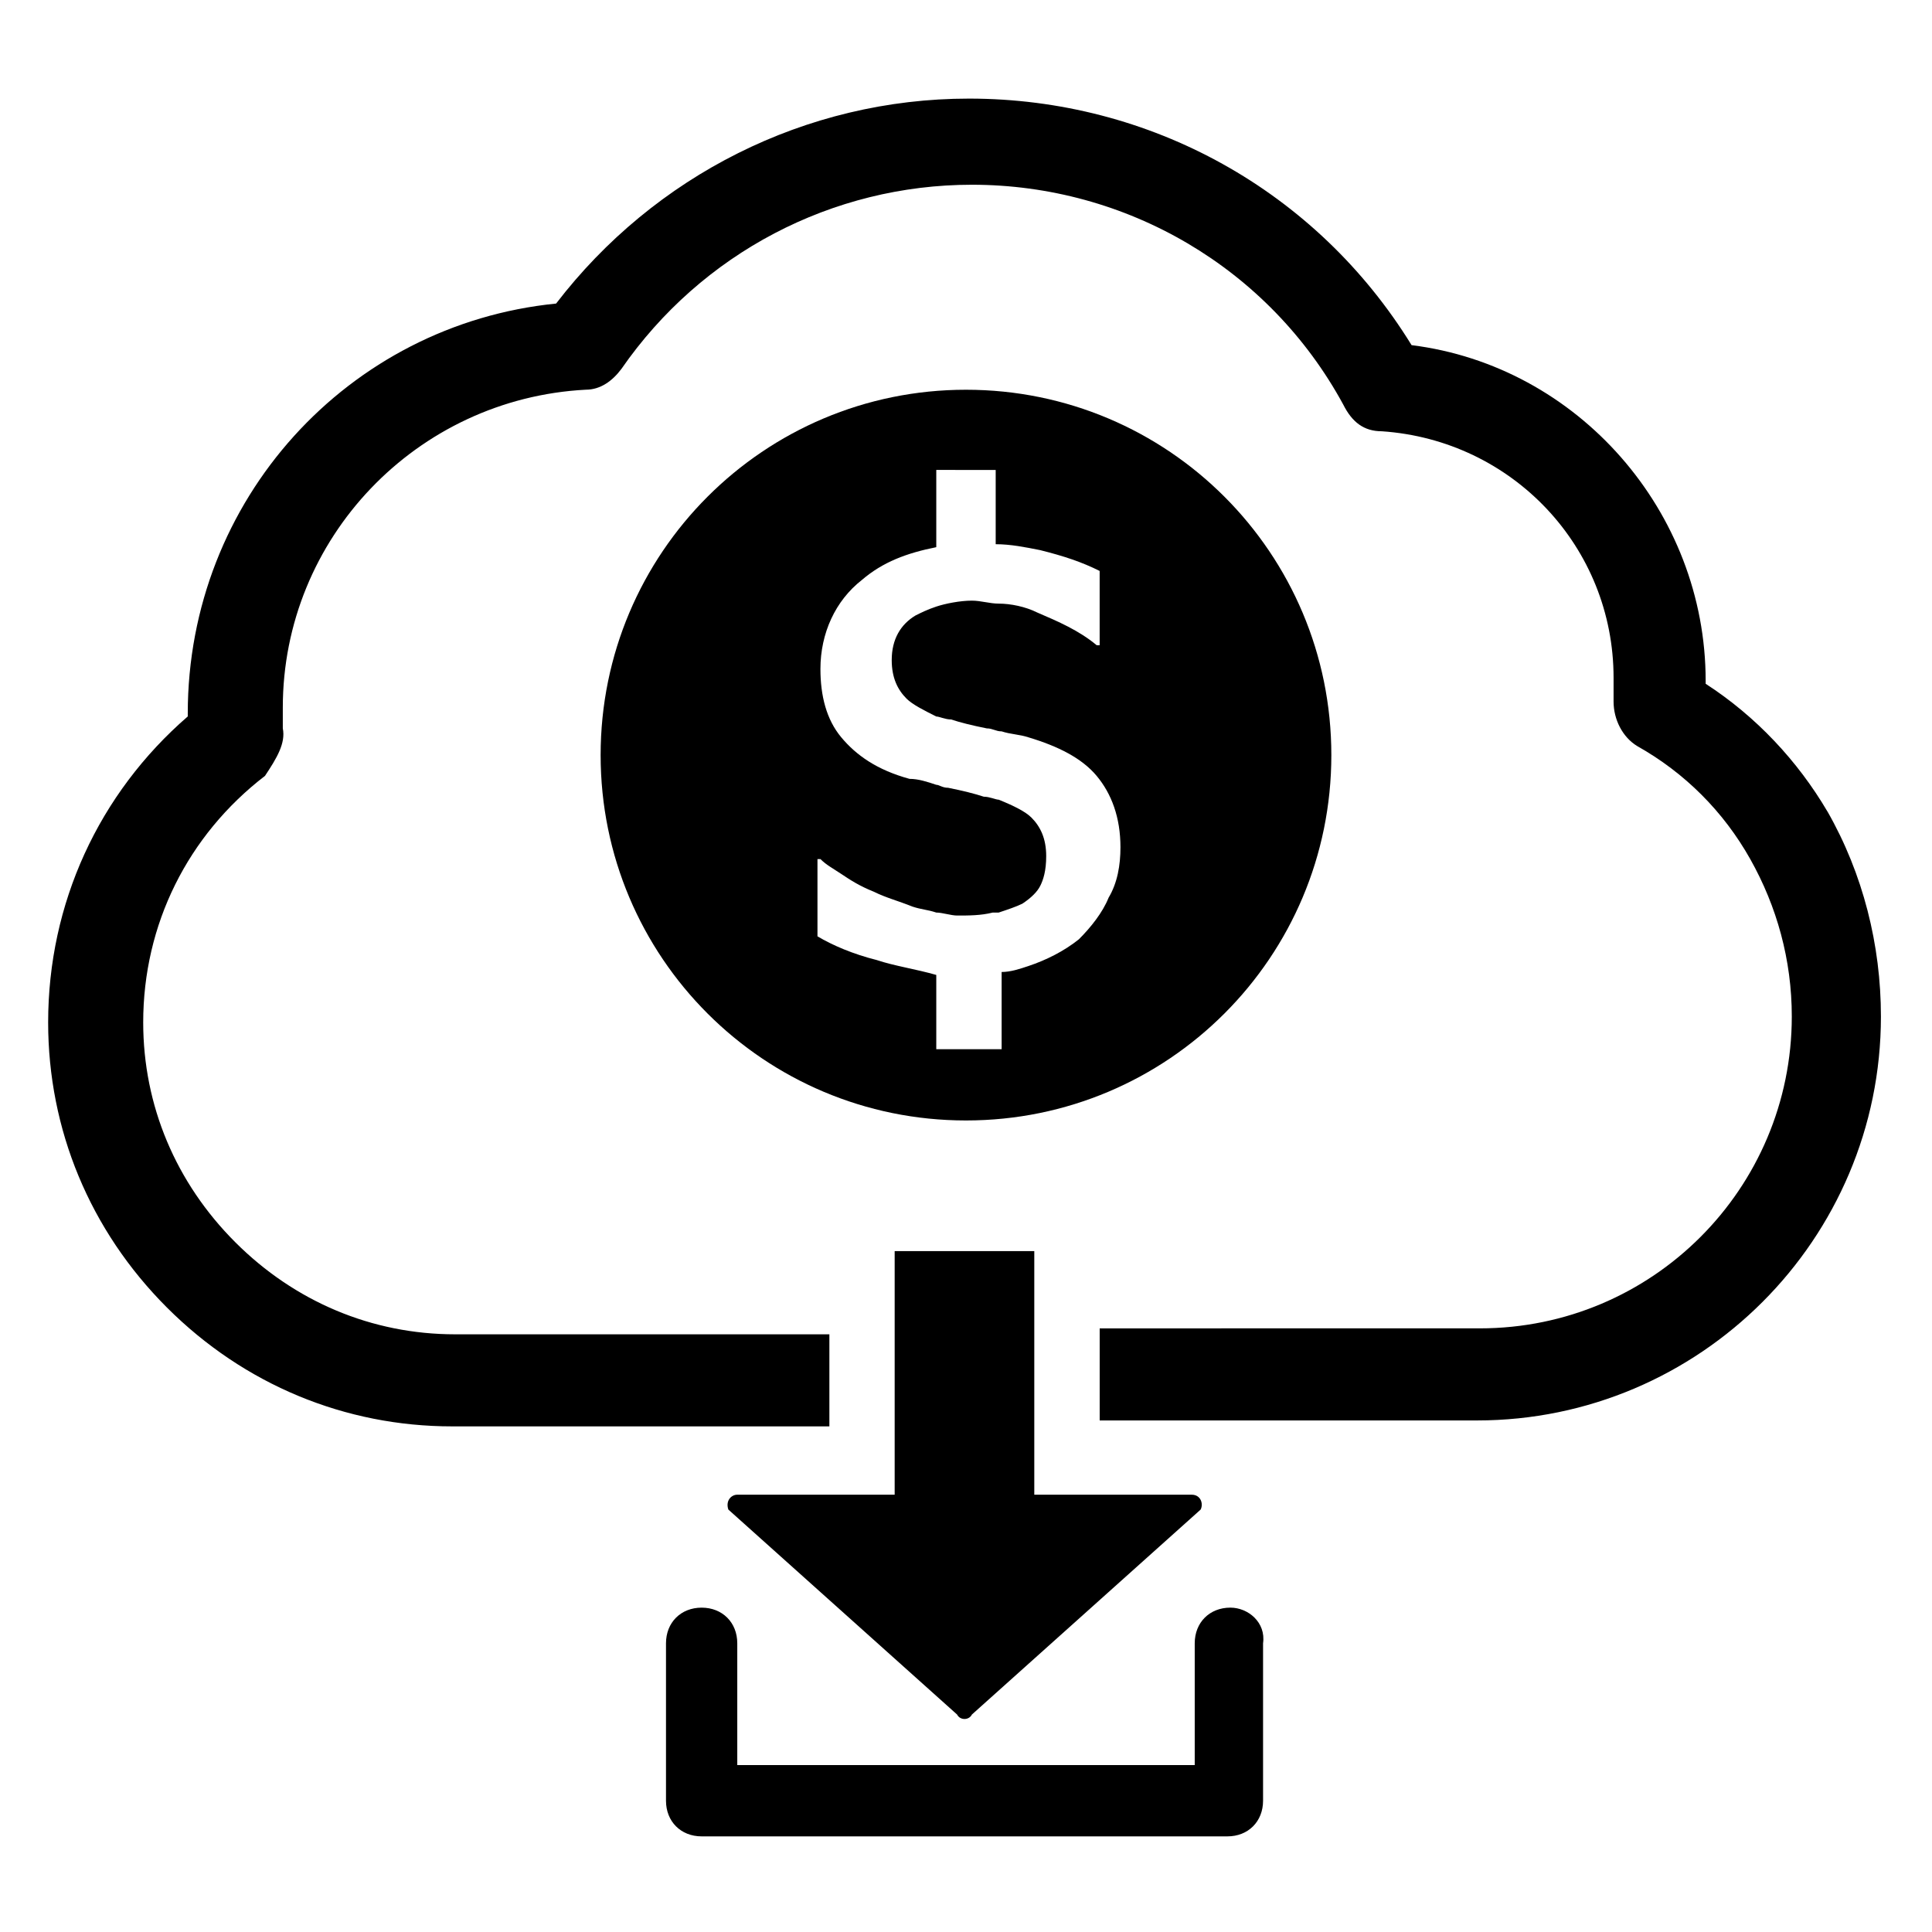
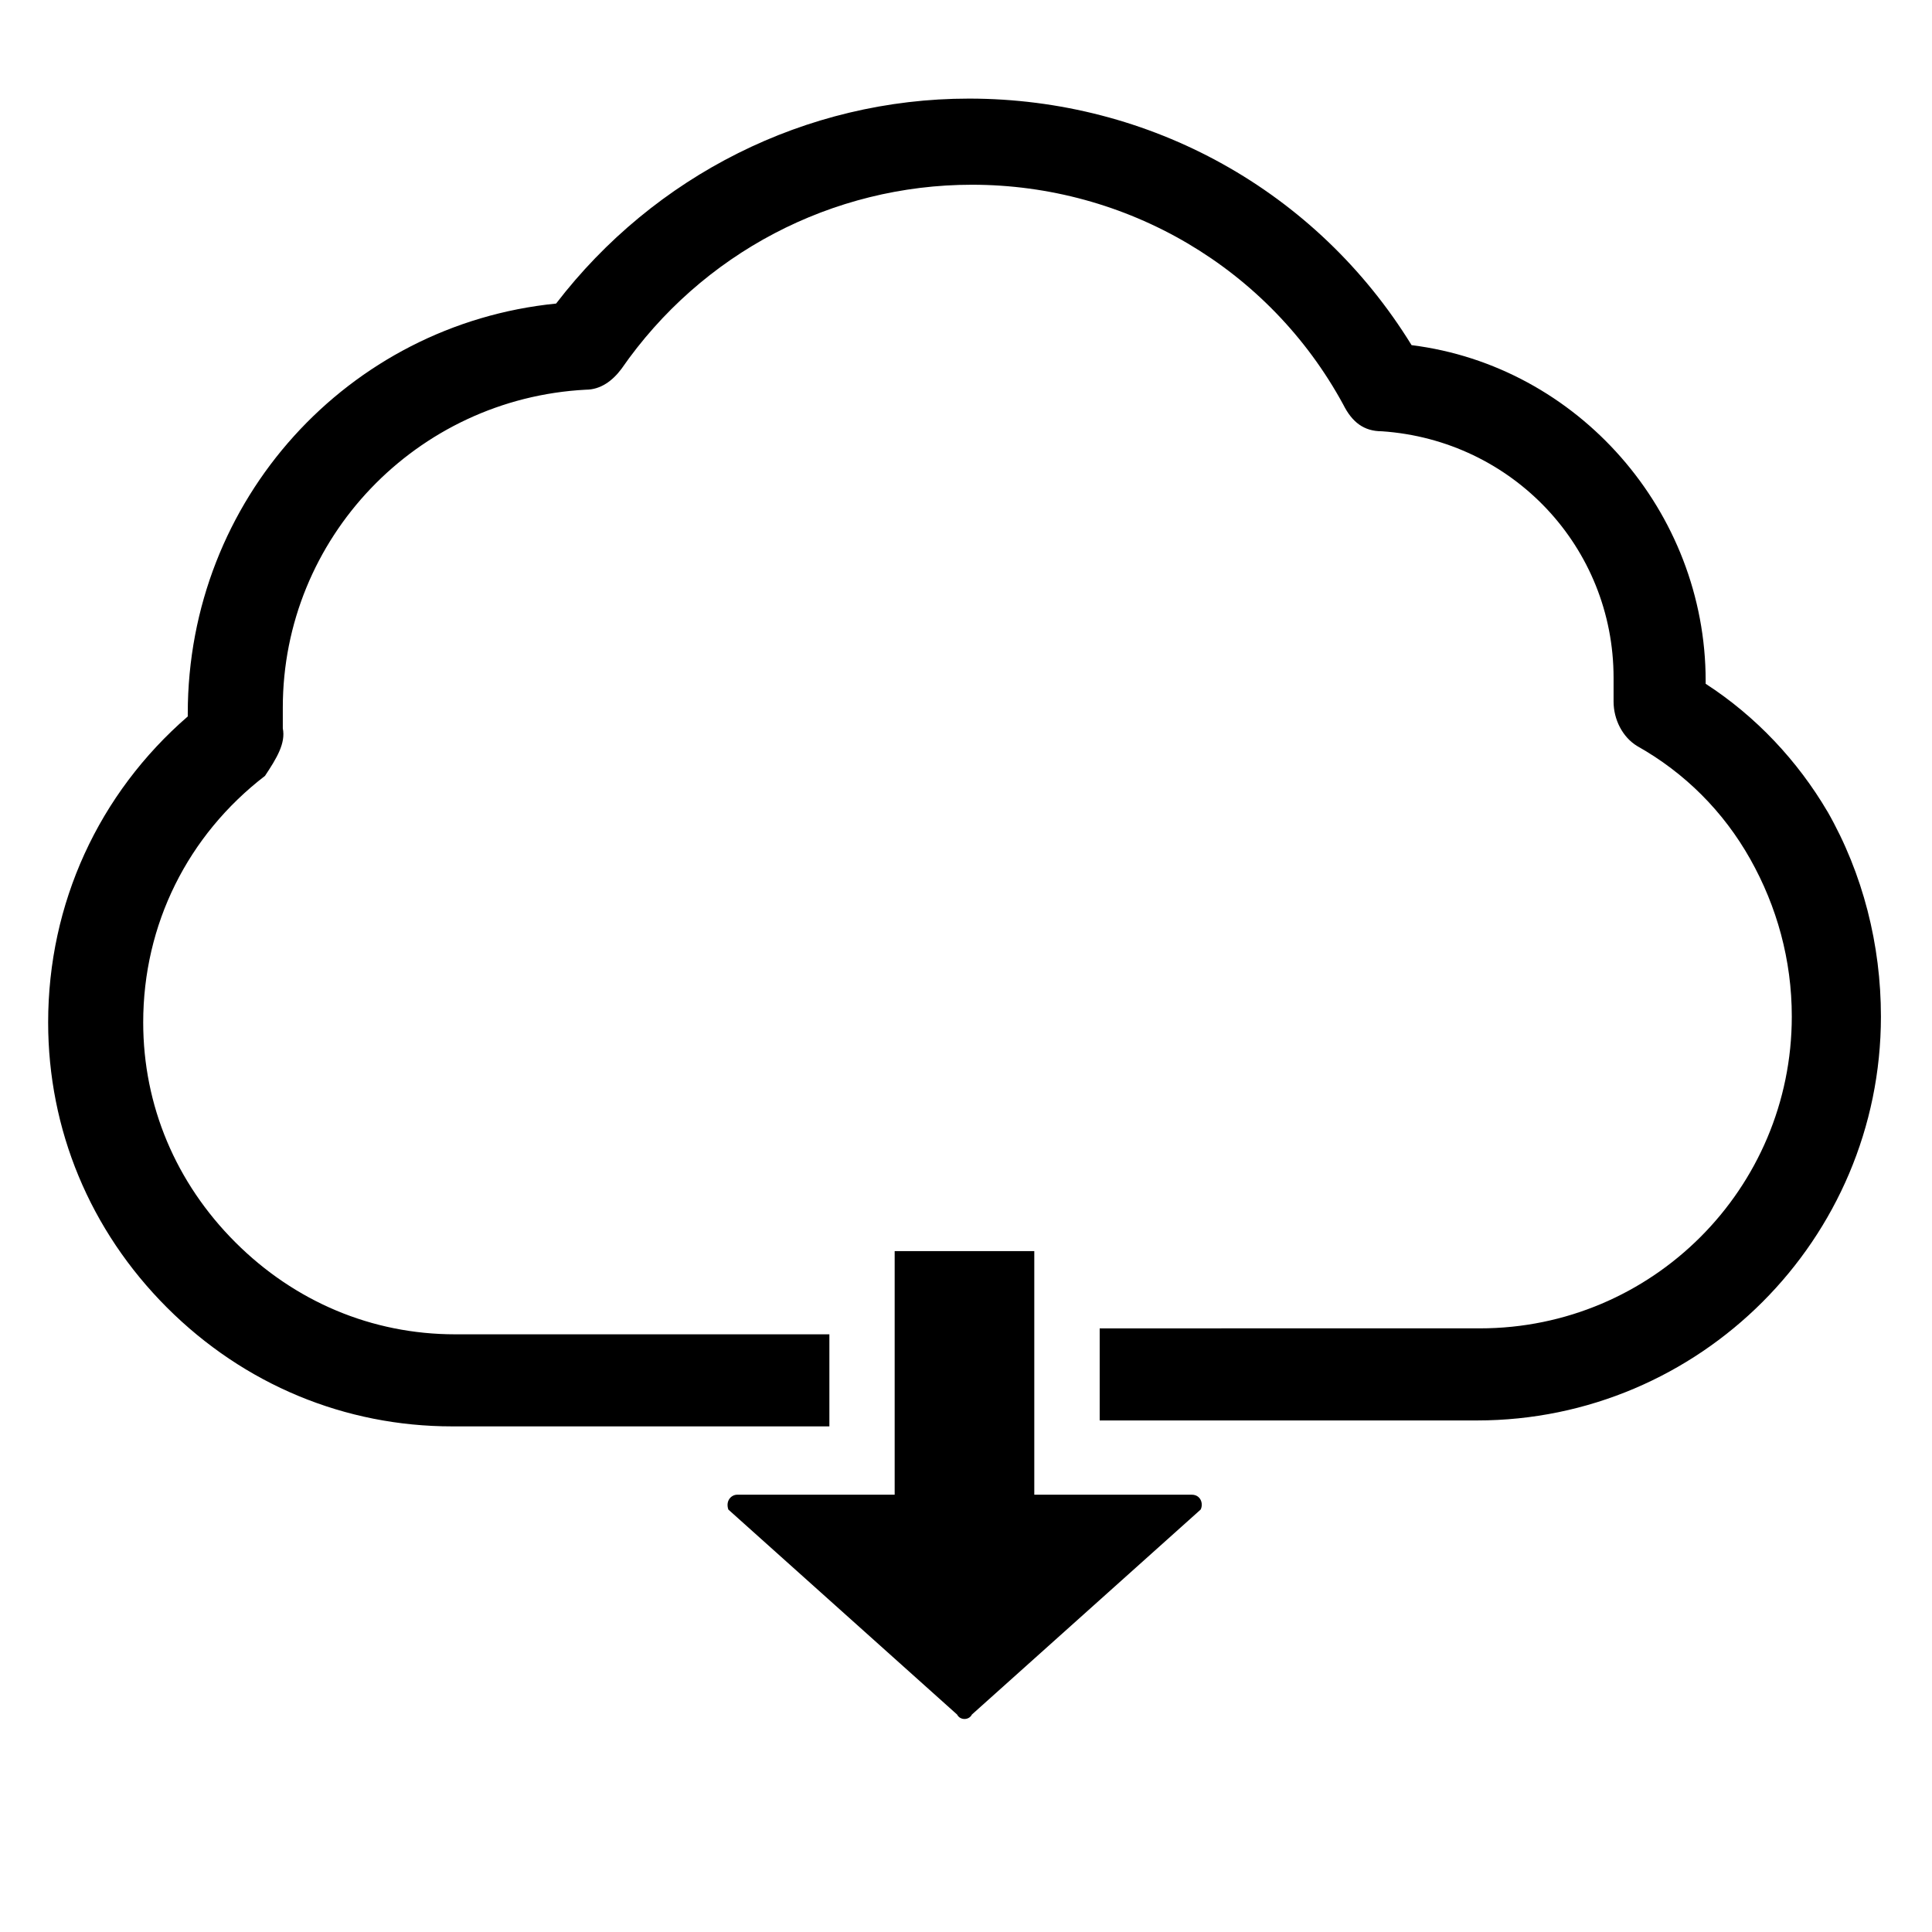
<svg xmlns="http://www.w3.org/2000/svg" fill="#000000" width="800px" height="800px" version="1.1" viewBox="144 144 512 512">
  <g>
    <path d="m628.29 359.06c-7.871-13.383-18.895-25.191-32.273-33.852v-0.789c0-44.871-33.852-83.445-77.934-88.953-25.191-40.934-69.273-65.336-117.29-65.336-43.297 0-83.445 20.469-109.42 54.316-55.105 5.512-97.613 51.957-97.613 108.63v0.789c-23.617 20.469-37 49.594-37 81.082 0 28.34 11.02 55.105 31.488 75.57 20.469 20.469 47.23 31.488 75.57 31.488h99.977v-24.402l-99.188 0.004c-22.043 0-42.508-8.66-58.254-24.402-15.742-15.742-24.402-36.211-24.402-58.254 0-25.977 11.809-49.594 32.273-65.336 3.148-4.727 5.512-8.664 4.723-12.598v-5.512c0-44.871 35.426-81.867 80.293-84.23 3.938 0 7.086-2.363 9.445-5.512 21.254-30.699 55.891-48.805 92.891-48.805 40.934 0 78.719 22.043 98.398 58.254 2.367 4.723 5.516 7.082 10.238 7.082 34.637 2.363 61.402 30.699 61.402 65.336v6.297c0 4.723 2.363 9.445 6.297 11.809 12.594 7.086 22.828 17.32 29.914 29.914 7.086 12.594 11.02 26.766 11.02 41.723 0 45.656-37 82.656-82.656 82.656l-100.76 0.004v24.402h99.977c59.039 0 107.06-48.02 107.06-107.06 0-18.895-4.723-37.789-14.168-54.32z" />
-     <path d="m496.82 344.11c0-53.531-43.297-96.824-96.824-96.824-53.531 0-96.824 43.297-96.824 96.824 0 53.531 43.297 96.824 96.824 96.824 53.527 0.004 96.824-43.293 96.824-96.824zm-120.44 54.32c-6.297-1.574-11.809-3.938-15.742-6.297v-20.469h0.789c1.574 1.574 3.148 2.363 5.512 3.938 2.363 1.574 4.723 3.148 8.66 4.723 3.148 1.574 6.297 2.363 10.234 3.938 2.363 0.789 3.938 0.789 6.297 1.574 1.574 0 3.938 0.789 5.512 0.789 3.148 0 6.297 0 9.445-0.789h1.574c2.363-0.789 4.723-1.574 6.297-2.363 2.363-1.574 3.938-3.148 4.723-4.723 0.789-1.574 1.574-3.938 1.574-7.871 0-4.723-1.574-7.871-3.938-10.234-1.574-1.574-4.723-3.148-8.66-4.723-0.789 0-2.363-0.789-3.938-0.789-2.363-0.789-5.512-1.574-9.445-2.363-1.574 0-2.363-0.789-3.148-0.789-2.363-0.789-4.723-1.574-7.086-1.574-8.66-2.363-14.168-6.297-18.105-11.02-3.938-4.723-5.512-11.02-5.512-18.105 0-9.445 3.938-18.105 11.02-23.617 5.512-4.723 11.809-7.086 19.68-8.66v-20.469l15.746 0.004v19.68c3.938 0 7.871 0.789 11.809 1.574 6.297 1.574 11.02 3.148 15.742 5.512v19.68h-0.789c-4.723-3.938-10.234-6.297-15.742-8.66-3.148-1.574-7.086-2.363-10.234-2.363-2.363 0-4.723-0.789-7.086-0.789-3.148 0-7.086 0.789-9.445 1.574-2.363 0.789-3.938 1.574-5.512 2.363-3.938 2.363-6.297 6.297-6.297 11.809 0 4.723 1.574 7.871 3.938 10.234 1.574 1.574 4.723 3.148 7.871 4.723 0.789 0 2.363 0.789 3.938 0.789 2.363 0.789 5.512 1.574 9.445 2.363 1.574 0 2.363 0.789 3.938 0.789 2.363 0.789 4.723 0.789 7.086 1.574 7.871 2.363 14.168 5.512 18.105 10.234s6.297 11.02 6.297 18.895c0 4.723-0.789 9.445-3.148 13.383-1.574 3.938-4.723 7.871-7.871 11.02-3.938 3.148-8.66 5.512-13.383 7.086-2.363 0.789-4.723 1.574-7.086 1.574v20.469l-17.32-0.008v-19.68c-5.508-1.574-11.02-2.359-15.742-3.934z" />
-     <path d="m470.06 570.04c-5.512 0-9.445 3.938-9.445 9.445v32.273l-121.23 0.004v-32.273c0-5.512-3.938-9.445-9.445-9.445-5.512 0-9.445 3.938-9.445 9.445v41.723c0 5.512 3.938 9.445 9.445 9.445h139.34c5.512 0 9.445-3.938 9.445-9.445v-41.723c0.789-5.516-3.938-9.449-8.66-9.449z" />
    <path d="m337.02 544.05 60.613 54.316c0.789 1.574 3.148 1.574 3.938 0l60.613-54.316c0.789-1.574 0-3.938-2.363-3.938h-41.723v-64.551h-37v64.551h-41.723c-1.57 0.004-3.144 1.578-2.356 3.938z" />
  </g>
</svg>